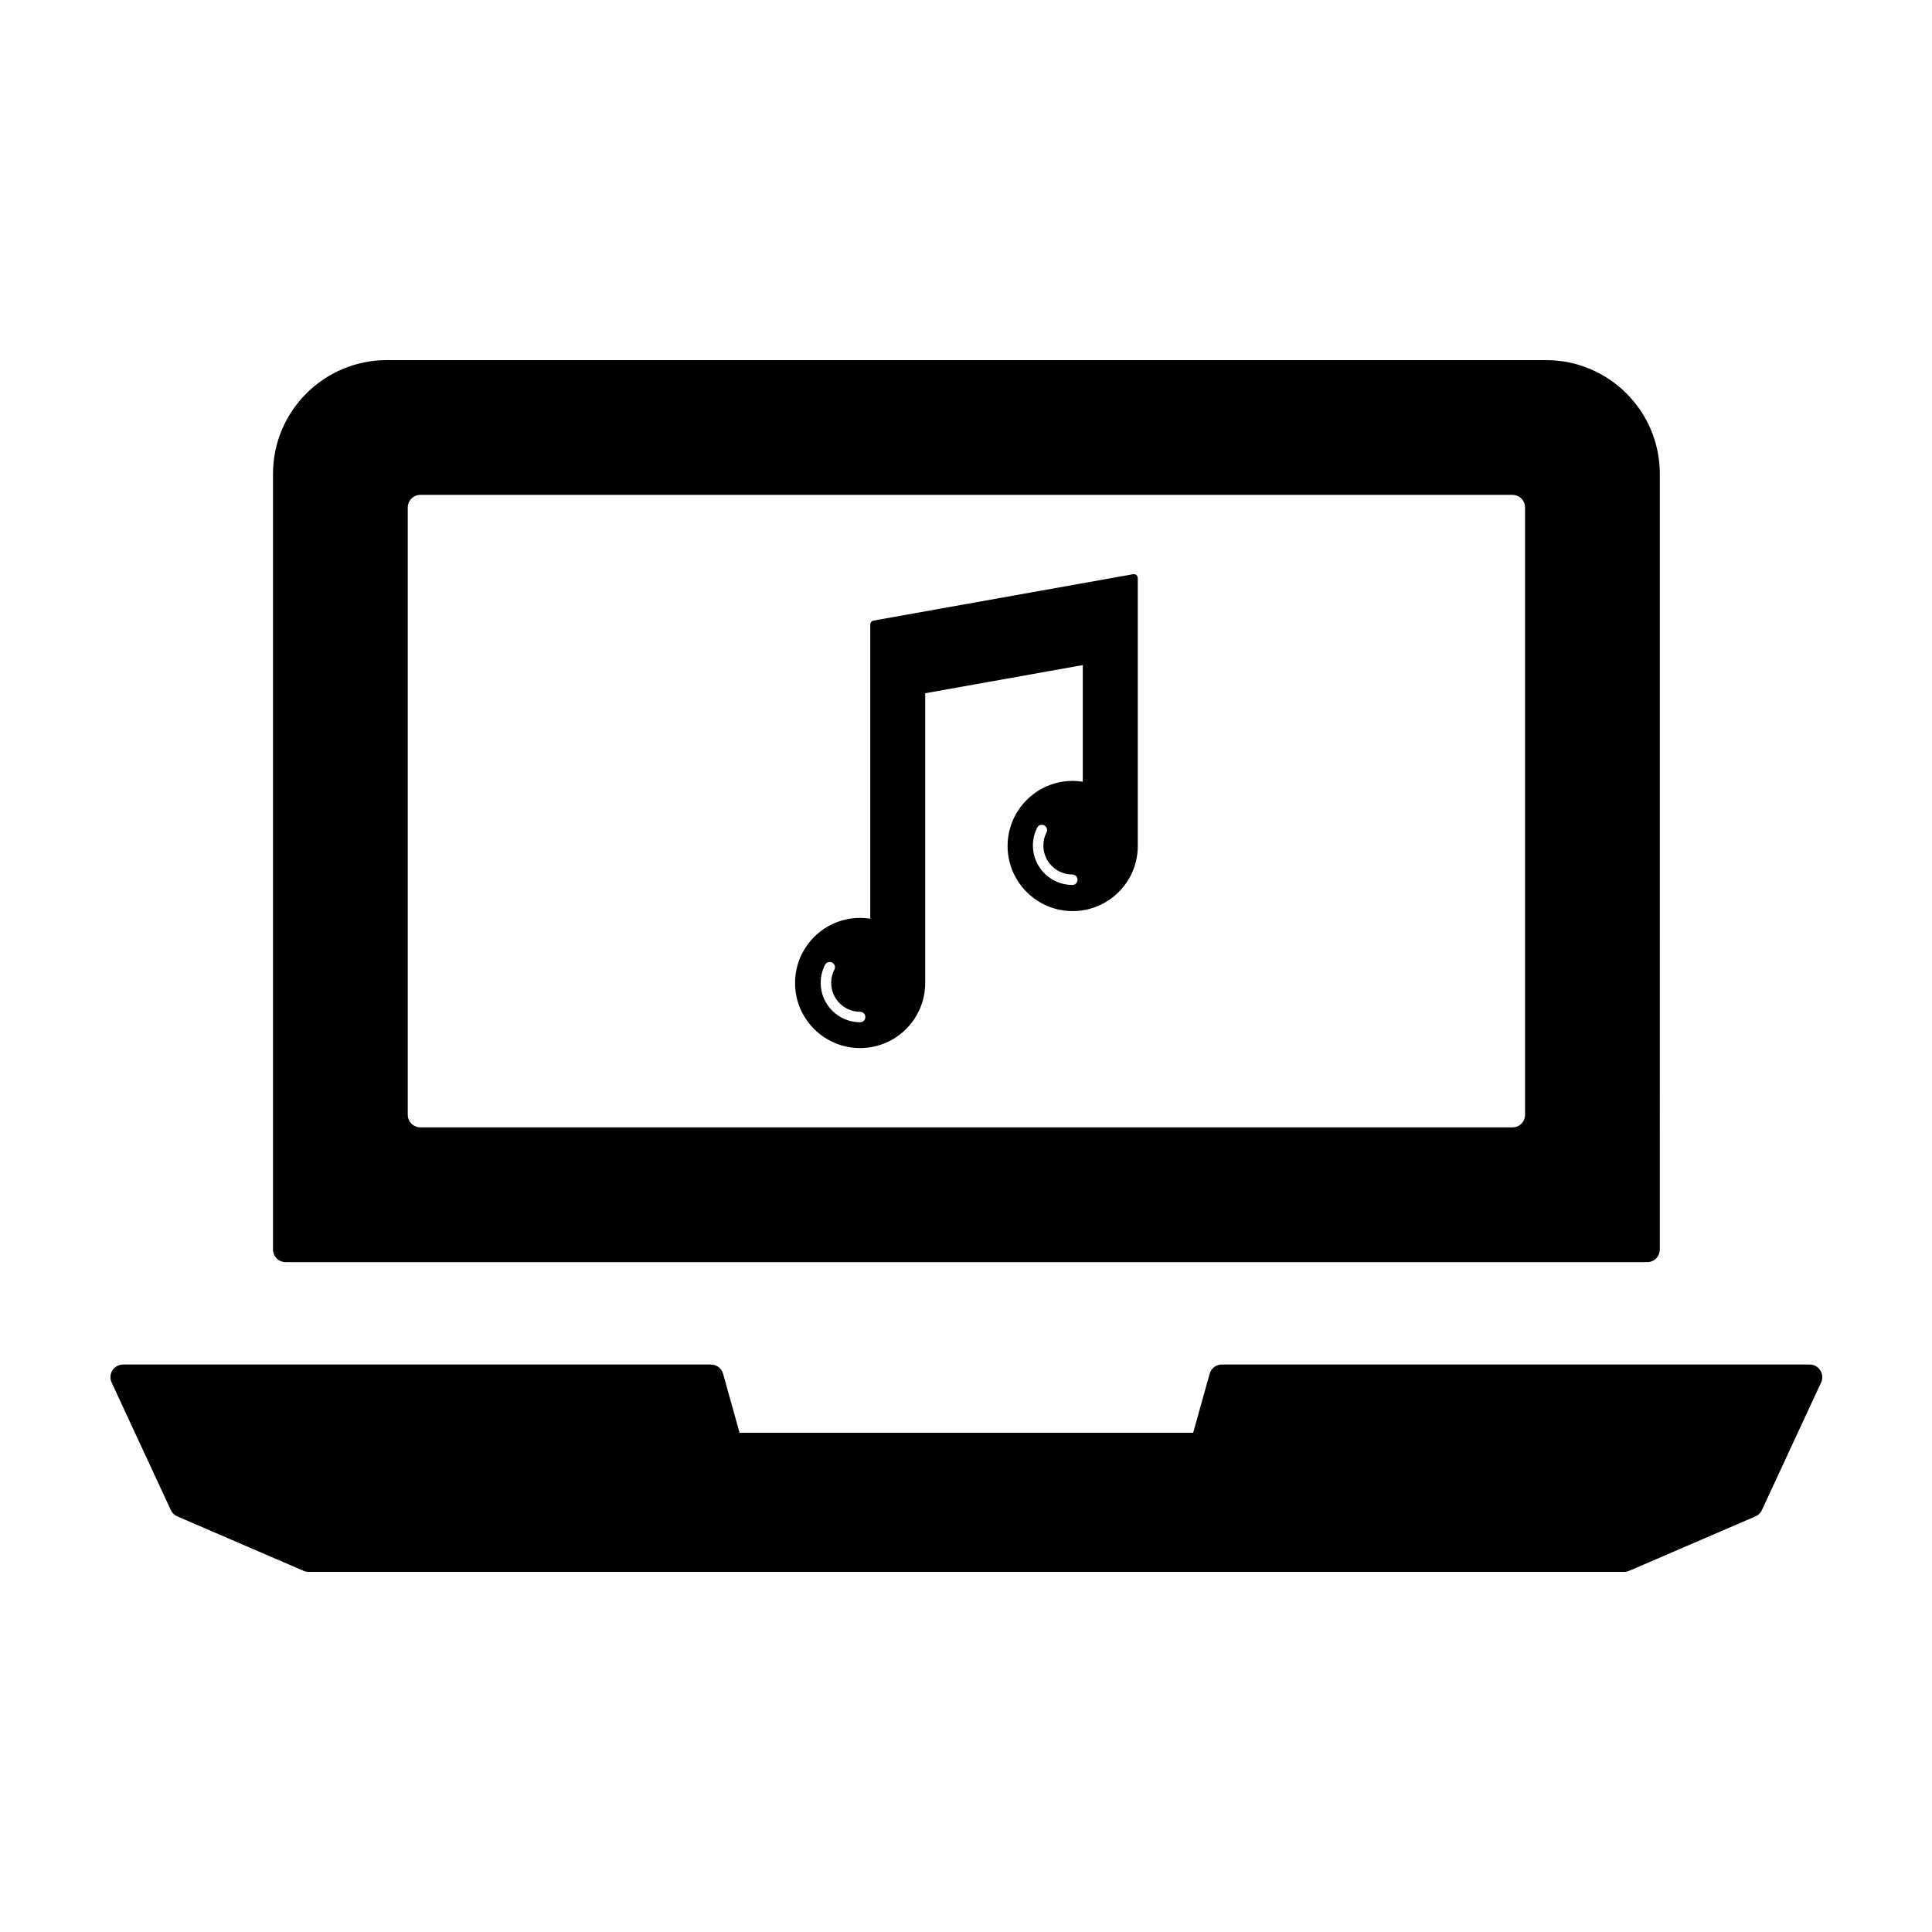
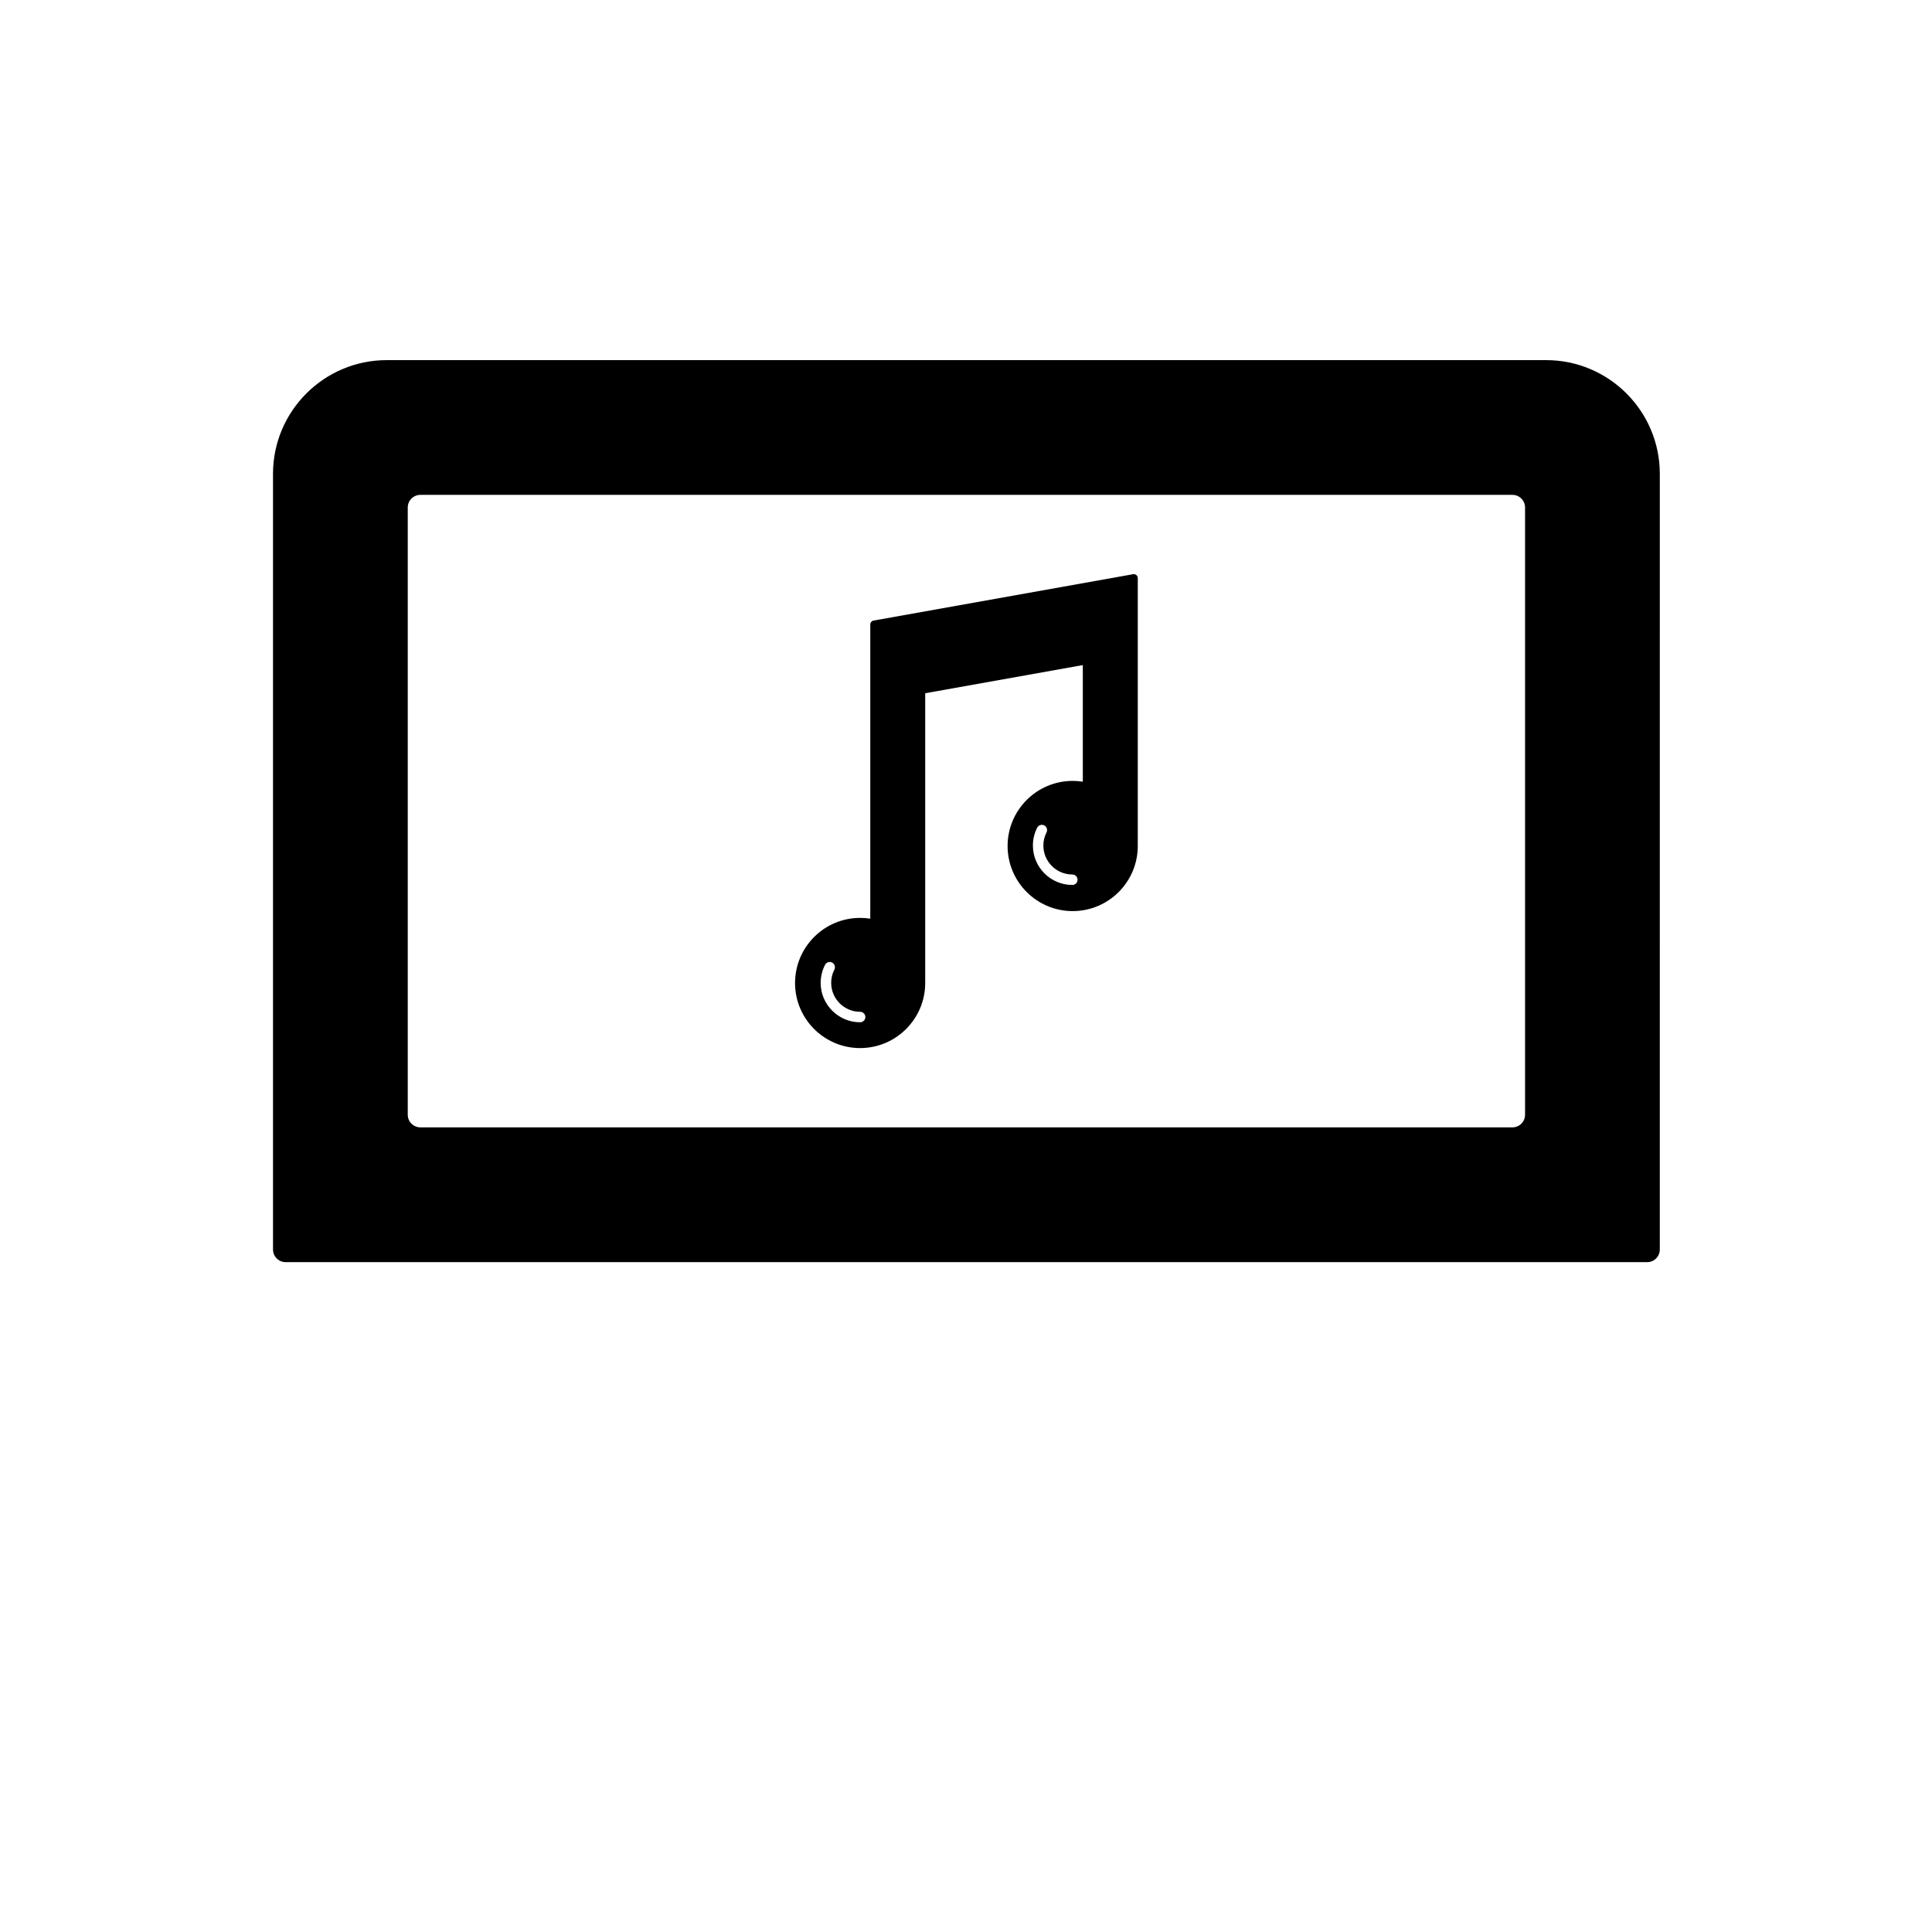
<svg xmlns="http://www.w3.org/2000/svg" fill="#000000" width="800px" height="800px" version="1.1" viewBox="144 144 512 512">
  <g>
-     <path d="m626.4 507.16c-0.609-0.961-1.684-1.547-2.828-1.547h-155.77c-1.508 0-2.828 0.992-3.231 2.438l-4.367 15.652h-120.21l-4.367-15.652c-0.402-1.445-1.723-2.438-3.223-2.438h-155.78c-1.148 0-2.207 0.578-2.828 1.547-0.621 0.969-0.695 2.176-0.215 3.211l15.699 33.832c0.344 0.746 0.953 1.34 1.715 1.664l33.473 14.426c0.422 0.176 0.871 0.277 1.328 0.277h348.6c0.465 0 0.906-0.102 1.328-0.277l33.477-14.426c0.754-0.324 1.367-0.918 1.715-1.664l15.695-33.832c0.477-1.039 0.402-2.25-0.215-3.211z" />
    <path d="m219.7 478.48h360.82c1.848 0 3.344-1.496 3.344-3.344l0.004-205.57c0-16.617-13.512-30.129-30.129-30.129h-307.26c-16.609 0-30.129 13.516-30.129 30.129v205.57c0 1.848 1.504 3.344 3.352 3.344zm32.359-199.99c0-1.844 1.5-3.344 3.352-3.344h289.4c1.848 0 3.344 1.5 3.344 3.344v160.93c0 1.848-1.496 3.344-3.344 3.344h-289.4c-1.848 0-3.352-1.496-3.352-3.344z" />
    <path d="m371.94 421.75c9.516 0 17.25-7.742 17.25-17.25v-76.785l41.766-7.461v30.902c-0.898-0.141-1.789-0.211-2.684-0.211-9.516 0-17.25 7.738-17.25 17.254 0 9.512 7.734 17.25 17.25 17.25 9.516 0 17.25-7.738 17.25-17.25v-71.004c0-0.312-0.137-0.598-0.371-0.801-0.238-0.195-0.539-0.277-0.848-0.227l-68.816 12.293c-0.492 0.09-0.855 0.52-0.855 1.023v77.973c-0.887-0.141-1.785-0.207-2.684-0.207-9.516 0-17.25 7.738-17.25 17.254-0.008 9.504 7.727 17.246 17.242 17.246zm56.238-43.227c-5.758 0-10.449-4.691-10.449-10.445 0-1.668 0.383-3.254 1.133-4.731 0.352-0.684 1.188-0.953 1.867-0.609 0.68 0.348 0.953 1.184 0.609 1.867-0.551 1.078-0.836 2.246-0.836 3.473 0 4.231 3.445 7.672 7.672 7.672 0.766 0 1.387 0.621 1.387 1.387 0.004 0.77-0.613 1.387-1.383 1.387zm-65.527 21.16c0.344-0.68 1.188-0.945 1.859-0.598 0.691 0.352 0.953 1.188 0.609 1.867-0.57 1.094-0.848 2.273-0.848 3.512 0 4.231 3.438 7.672 7.672 7.672 0.754 0 1.387 0.621 1.387 1.387s-0.621 1.387-1.387 1.387c-5.769 0-10.461-4.684-10.461-10.449 0.008-1.656 0.41-3.309 1.168-4.777z" />
  </g>
</svg>